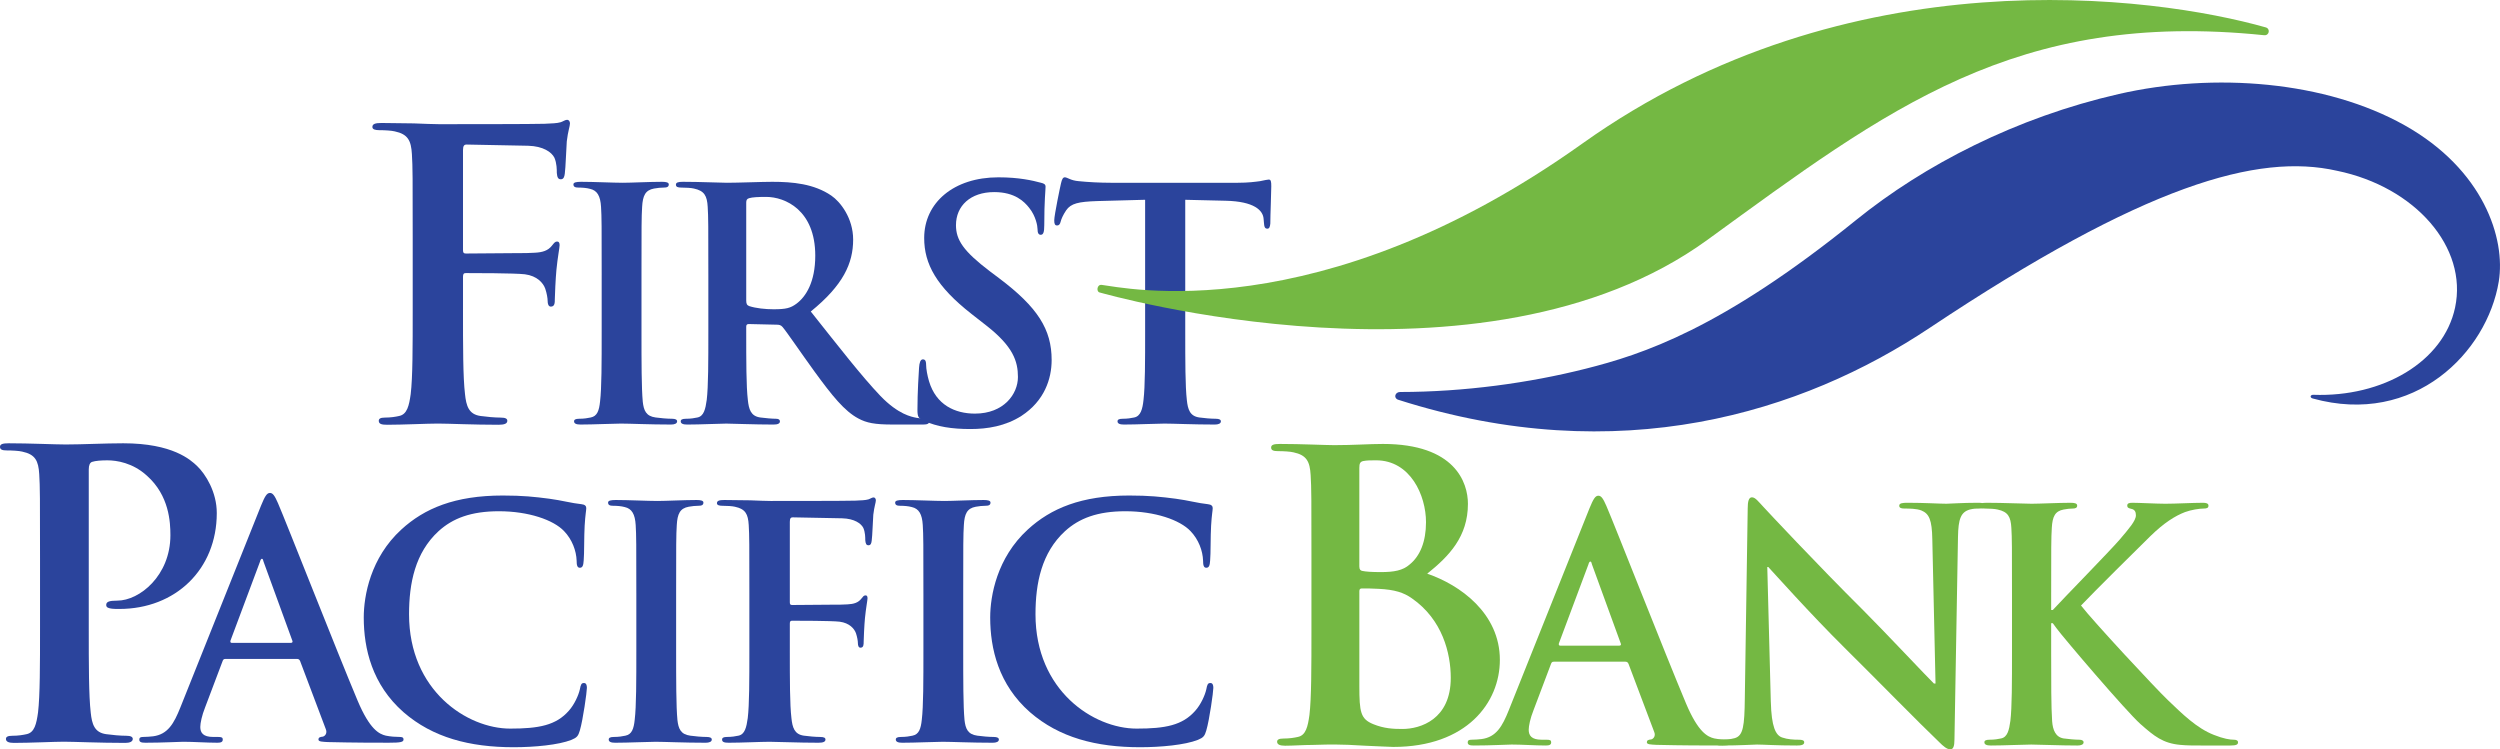
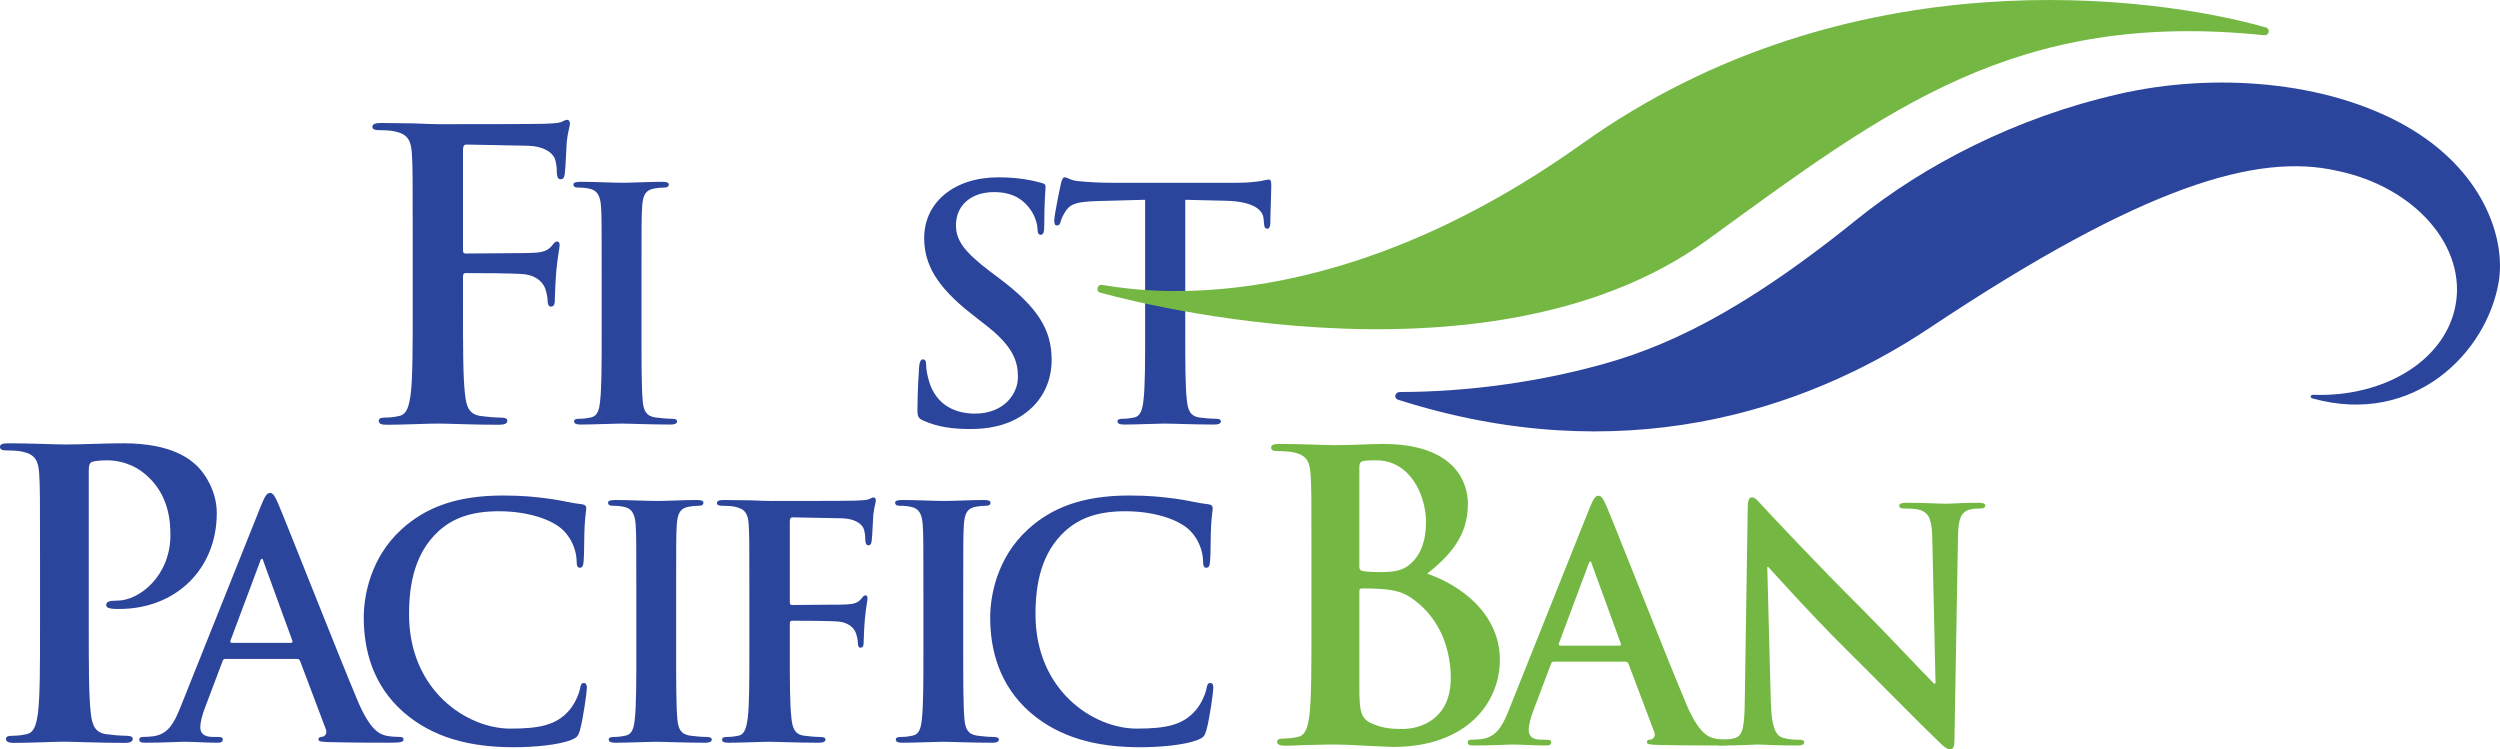
<svg xmlns="http://www.w3.org/2000/svg" id="Layer_1" data-name="Layer 1" viewBox="0 0 342.904 102.783">
  <defs>
    <style>
      .cls-1 {
        fill: #2b449c;
      }

      .cls-2 {
        fill: #74b843;
      }
    </style>
  </defs>
  <path class="cls-1" d="M63.506,42.383c0,5.257,0,9.362,.274,11.663,.164,1.588,.492,2.792,2.135,3.011,.766,.111,1.971,.22,2.738,.22,.712,0,.931,.165,.931,.438,0,.383-.384,.547-1.205,.547-3.45,0-6.899-.165-8.322-.165-1.424,0-4.873,.165-6.954,.165-.766,0-1.15-.109-1.15-.547,0-.274,.219-.438,.822-.438,.821,0,1.478-.109,1.97-.22,1.096-.218,1.369-1.422,1.588-3.011,.274-2.3,.274-6.406,.274-11.663v-9.636c0-8.323,0-9.856-.11-11.607-.109-1.862-.547-2.738-2.354-3.121-.438-.109-1.368-.165-2.135-.165-.548,0-.931-.109-.931-.438,0-.438,.438-.547,1.259-.547,1.423,0,3.011,.055,4.435,.055,1.423,.054,2.682,.109,3.449,.109,2.081,0,13.195,0,14.455-.055,1.04-.054,1.697-.054,2.245-.218,.328-.109,.602-.329,.876-.329,.218,0,.383,.22,.383,.494,0,.383-.274,1.039-.438,2.463-.055,.547-.164,3.778-.274,4.436-.055,.437-.164,.766-.547,.766-.383,0-.493-.274-.547-.876,0-.438,0-1.313-.328-2.08-.384-.766-1.534-1.588-3.614-1.642l-8.432-.165c-.328,0-.493,.165-.493,.767v13.688c0,.329,.055,.492,.384,.492l7.008-.054c.931,0,1.697,0,2.464-.055,1.04-.054,1.807-.274,2.354-.986,.274-.328,.384-.547,.712-.547,.219,0,.328,.165,.328,.494,0,.328-.274,1.696-.437,3.393-.11,1.096-.219,3.615-.219,3.998,0,.492,0,1.039-.547,1.039-.329,0-.438-.383-.438-.766s-.11-1.041-.329-1.697c-.274-.766-1.095-1.751-2.792-1.971-1.368-.165-7.172-.165-8.103-.165-.274,0-.384,.109-.384,.494v4.434Z" />
  <path class="cls-1" d="M82.528,37.707c0-6.693,0-7.926-.088-9.335-.088-1.498-.529-2.246-1.498-2.466-.484-.132-1.057-.177-1.585-.177-.441,0-.705-.088-.705-.44,0-.264,.353-.352,1.057-.352,1.674,0,4.448,.132,5.725,.132,1.101,0,3.699-.132,5.372-.132,.573,0,.925,.088,.925,.352,0,.352-.264,.44-.705,.44-.44,0-.793,.045-1.321,.132-1.189,.22-1.541,.969-1.629,2.511-.088,1.408-.088,2.642-.088,9.335v7.751c0,4.271,0,7.751,.176,9.644,.132,1.19,.441,1.982,1.761,2.159,.617,.088,1.585,.175,2.246,.175,.484,0,.704,.132,.704,.354,0,.308-.352,.44-.836,.44-2.907,0-5.681-.132-6.87-.132-1.012,0-3.787,.132-5.548,.132-.573,0-.881-.132-.881-.44,0-.221,.176-.354,.704-.354,.661,0,1.189-.088,1.586-.175,.88-.177,1.145-.926,1.277-2.202,.22-1.85,.22-5.329,.22-9.601v-7.751Z" />
-   <path class="cls-1" d="M97.157,37.707c0-6.693,0-7.926-.088-9.335-.088-1.498-.441-2.202-1.894-2.511-.352-.088-1.101-.132-1.717-.132-.484,0-.748-.088-.748-.397,0-.308,.308-.395,.969-.395,2.334,0,5.109,.132,6.033,.132,1.498,0,4.844-.132,6.21-.132,2.775,0,5.725,.263,8.103,1.893,1.233,.836,2.994,3.083,2.994,6.033,0,3.258-1.365,6.253-5.813,9.864,3.919,4.933,6.958,8.852,9.556,11.583,2.466,2.554,4.271,2.863,4.932,2.994,.484,.089,.881,.132,1.233,.132,.352,0,.529,.132,.529,.354,0,.352-.308,.44-.837,.44h-4.183c-2.466,0-3.567-.22-4.713-.836-1.894-1.013-3.566-3.083-6.033-6.473-1.761-2.423-3.787-5.417-4.36-6.078-.22-.264-.484-.308-.793-.308l-3.831-.089c-.221,0-.353,.089-.353,.354v.617c0,4.095,0,7.574,.221,9.424,.132,1.276,.396,2.245,1.717,2.422,.66,.088,1.629,.175,2.157,.175,.353,0,.529,.132,.529,.354,0,.308-.308,.44-.881,.44-2.554,0-5.813-.132-6.473-.132-.836,0-3.611,.132-5.372,.132-.573,0-.881-.132-.881-.44,0-.221,.176-.354,.704-.354,.661,0,1.189-.088,1.586-.175,.88-.177,1.101-1.145,1.277-2.422,.22-1.85,.22-5.329,.22-9.381v-7.751Zm5.196,3.48c0,.484,.088,.661,.397,.793,.925,.308,2.246,.44,3.347,.44,1.761,0,2.334-.177,3.127-.749,1.322-.969,2.599-2.995,2.599-6.605,0-6.253-4.14-8.058-6.738-8.058-1.101,0-1.894,.043-2.334,.175-.308,.089-.397,.264-.397,.617v13.388Z" />
  <path class="cls-1" d="M126.675,57.7c-.705-.308-.837-.527-.837-1.498,0-2.422,.176-5.063,.221-5.767,.044-.661,.176-1.145,.528-1.145,.397,0,.441,.397,.441,.749,0,.572,.176,1.498,.396,2.245,.969,3.26,3.567,4.448,6.298,4.448,3.963,0,5.9-2.686,5.9-5.02,0-2.157-.66-4.184-4.315-7.045l-2.026-1.585c-4.844-3.789-6.518-6.87-6.518-10.437,0-4.845,4.052-8.323,10.173-8.323,2.862,0,4.712,.44,5.857,.749,.396,.088,.617,.22,.617,.527,0,.574-.177,1.85-.177,5.285,0,.969-.131,1.321-.484,1.321-.308,0-.441-.264-.441-.792,0-.397-.22-1.762-1.145-2.906-.66-.838-1.937-2.159-4.8-2.159-3.259,0-5.241,1.894-5.241,4.536,0,2.027,1.013,3.567,4.668,6.341l1.233,.926c5.328,4.007,7.222,7.045,7.222,11.229,0,2.554-.969,5.594-4.14,7.663-2.202,1.408-4.667,1.805-7.001,1.805-2.555,0-4.536-.309-6.429-1.145Z" />
  <path class="cls-1" d="M157.064,27.402l-6.562,.177c-2.555,.088-3.611,.309-4.272,1.278-.44,.66-.66,1.189-.748,1.541-.088,.352-.221,.529-.485,.529-.308,0-.396-.22-.396-.706,0-.704,.836-4.711,.925-5.063,.132-.574,.264-.836,.528-.836,.352,0,.793,.44,1.894,.527,1.277,.132,2.951,.221,4.404,.221h17.438c1.41,0,2.379-.132,3.04-.221,.66-.132,1.012-.22,1.189-.22,.308,0,.352,.264,.352,.926,0,.924-.132,3.962-.132,5.108-.045,.44-.132,.704-.397,.704-.352,0-.44-.22-.484-.881l-.043-.484c-.089-1.144-1.278-2.377-5.197-2.466l-5.548-.132v18.056c0,4.052,0,7.531,.22,9.424,.132,1.233,.397,2.202,1.717,2.379,.617,.088,1.585,.175,2.246,.175,.484,0,.705,.132,.705,.354,0,.308-.352,.44-.836,.44-2.907,0-5.681-.132-6.914-.132-1.012,0-3.787,.132-5.548,.132-.573,0-.881-.132-.881-.44,0-.221,.176-.354,.705-.354,.66,0,1.189-.088,1.585-.175,.881-.177,1.145-1.145,1.277-2.422,.221-1.85,.221-5.329,.221-9.381V27.402Z" />
-   <path class="cls-1" d="M5.49,76.566c0-8.263,0-9.786-.109-11.525-.109-1.848-.544-2.718-2.337-3.098-.436-.109-1.359-.162-2.12-.162-.598,0-.925-.11-.925-.489,0-.381,.381-.491,1.197-.491,2.881,0,6.305,.164,7.828,.164,2.229,0,5.382-.164,7.881-.164,6.796,0,9.241,2.284,10.111,3.098,1.195,1.142,2.718,3.589,2.718,6.469,0,7.719-5.652,13.156-13.371,13.156-.272,0-.87,0-1.142-.055-.272-.055-.653-.109-.653-.489,0-.436,.381-.598,1.522-.598,3.043,0,7.283-3.425,7.283-8.969,0-1.795-.162-5.435-3.207-8.153-1.956-1.795-4.185-2.12-5.435-2.12-.816,0-1.631,.053-2.12,.217-.272,.109-.436,.434-.436,1.033v21.743c0,5,0,9.295,.272,11.632,.164,1.522,.489,2.718,2.12,2.935,.761,.109,1.956,.219,2.773,.219,.598,0,.87,.162,.87,.434,0,.381-.436,.544-1.033,.544-3.587,0-7.011-.164-8.425-.164-1.25,0-4.674,.164-6.849,.164-.706,0-1.087-.164-1.087-.544,0-.272,.217-.434,.87-.434,.815,0,1.467-.11,1.956-.219,1.087-.217,1.359-1.412,1.576-2.99,.272-2.282,.272-6.577,.272-11.577v-9.567Z" />
+   <path class="cls-1" d="M5.49,76.566c0-8.263,0-9.786-.109-11.525-.109-1.848-.544-2.718-2.337-3.098-.436-.109-1.359-.162-2.12-.162-.598,0-.925-.11-.925-.489,0-.381,.381-.491,1.197-.491,2.881,0,6.305,.164,7.828,.164,2.229,0,5.382-.164,7.881-.164,6.796,0,9.241,2.284,10.111,3.098,1.195,1.142,2.718,3.589,2.718,6.469,0,7.719-5.652,13.156-13.371,13.156-.272,0-.87,0-1.142-.055-.272-.055-.653-.109-.653-.489,0-.436,.381-.598,1.522-.598,3.043,0,7.283-3.425,7.283-8.969,0-1.795-.162-5.435-3.207-8.153-1.956-1.795-4.185-2.12-5.435-2.12-.816,0-1.631,.053-2.12,.217-.272,.109-.436,.434-.436,1.033v21.743c0,5,0,9.295,.272,11.632,.164,1.522,.489,2.718,2.12,2.935,.761,.109,1.956,.219,2.773,.219,.598,0,.87,.162,.87,.434,0,.381-.436,.544-1.033,.544-3.587,0-7.011-.164-8.425-.164-1.25,0-4.674,.164-6.849,.164-.706,0-1.087-.164-1.087-.544,0-.272,.217-.434,.87-.434,.815,0,1.467-.11,1.956-.219,1.087-.217,1.359-1.412,1.576-2.99,.272-2.282,.272-6.577,.272-11.577v-9.567" />
  <path class="cls-1" d="M30.908,90.38c-.221,0-.309,.088-.397,.352l-2.379,6.296c-.44,1.101-.66,2.159-.66,2.688,0,.792,.395,1.364,1.761,1.364h.661c.529,0,.661,.089,.661,.354,0,.352-.264,.44-.749,.44-1.41,0-3.303-.132-4.668-.132-.484,0-2.908,.132-5.197,.132-.572,0-.836-.088-.836-.44,0-.264,.177-.354,.529-.354,.395,0,1.012-.043,1.365-.088,2.025-.264,2.861-1.762,3.742-3.964l11.054-27.655c.527-1.276,.792-1.761,1.233-1.761,.395,0,.66,.395,1.101,1.408,1.056,2.422,8.103,20.39,10.921,27.083,1.673,3.964,2.951,4.58,3.875,4.8,.661,.132,1.321,.175,1.85,.175,.352,0,.572,.045,.572,.354,0,.352-.397,.44-2.025,.44-1.585,0-4.8,0-8.323-.088-.793-.045-1.322-.045-1.322-.352,0-.264,.177-.354,.617-.397,.309-.089,.617-.484,.397-1.013l-3.523-9.336c-.088-.22-.22-.308-.44-.308h-9.821Zm8.983-2.202c.221,0,.264-.132,.221-.264l-3.964-10.877c-.045-.177-.088-.397-.22-.397-.132,0-.22,.22-.264,.397l-4.052,10.832c-.045,.177,0,.309,.175,.309h8.103Z" />
  <path class="cls-1" d="M55.354,97.69c-4.316-3.787-5.461-8.72-5.461-12.991,0-2.994,.926-8.191,5.152-12.065,3.17-2.908,7.354-4.668,13.917-4.668,2.729,0,4.359,.175,6.386,.44,1.673,.22,3.081,.617,4.404,.749,.484,.045,.66,.264,.66,.529,0,.352-.132,.879-.22,2.422-.088,1.453-.045,3.875-.132,4.756-.045,.661-.132,1.013-.529,1.013-.352,0-.44-.352-.44-.969-.045-1.365-.617-2.908-1.717-4.052-1.453-1.542-4.888-2.731-8.939-2.731-3.832,0-6.341,.969-8.28,2.731-3.214,2.951-4.05,7.134-4.05,11.406,0,10.48,7.971,15.677,13.87,15.677,3.919,0,6.298-.441,8.06-2.466,.747-.836,1.321-2.114,1.496-2.906,.132-.706,.221-.881,.574-.881,.308,0,.395,.308,.395,.66,0,.529-.527,4.361-.969,5.858-.22,.747-.395,.969-1.144,1.276-1.762,.704-5.109,1.013-7.928,1.013-6.032,0-11.097-1.321-15.104-4.8Z" />
  <path class="cls-1" d="M87.279,81.352c0-6.693,0-7.926-.088-9.335-.089-1.498-.529-2.246-1.498-2.466-.484-.132-1.056-.177-1.585-.177-.44,0-.704-.088-.704-.44,0-.264,.352-.352,1.056-.352,1.673,0,4.448,.132,5.724,.132,1.101,0,3.699-.132,5.374-.132,.572,0,.924,.088,.924,.352,0,.352-.264,.44-.704,.44-.441,0-.793,.045-1.322,.132-1.189,.22-1.541,.969-1.628,2.511-.089,1.408-.089,2.642-.089,9.335v7.751c0,4.271,0,7.751,.177,9.644,.132,1.19,.44,1.982,1.762,2.159,.617,.088,1.585,.175,2.245,.175,.484,0,.706,.132,.706,.354,0,.308-.354,.44-.838,.44-2.906,0-5.68-.132-6.868-.132-1.013,0-3.789,.132-5.549,.132-.574,0-.881-.132-.881-.44,0-.221,.177-.354,.704-.354,.661,0,1.19-.088,1.585-.175,.881-.177,1.145-.926,1.278-2.202,.22-1.85,.22-5.329,.22-9.601v-7.751Z" />
  <path class="cls-1" d="M108.333,89.103c0,4.228,0,7.531,.22,9.381,.132,1.276,.397,2.245,1.717,2.422,.617,.088,1.585,.175,2.202,.175,.572,0,.749,.132,.749,.354,0,.308-.309,.44-.969,.44-2.775,0-5.549-.132-6.695-.132-1.144,0-3.919,.132-5.592,.132-.617,0-.924-.088-.924-.44,0-.221,.175-.354,.66-.354,.661,0,1.19-.088,1.585-.175,.881-.177,1.101-1.145,1.278-2.422,.22-1.85,.22-5.152,.22-9.381v-7.751c0-6.693,0-7.926-.088-9.335-.089-1.498-.441-2.202-1.894-2.511-.352-.088-1.101-.132-1.717-.132-.44,0-.749-.088-.749-.352,0-.352,.352-.44,1.013-.44,1.145,0,2.422,.043,3.567,.043,1.145,.045,2.157,.089,2.774,.089,1.674,0,10.614,0,11.626-.045,.838-.045,1.365-.045,1.807-.177,.264-.088,.484-.264,.704-.264,.177,0,.308,.177,.308,.397,0,.309-.22,.836-.352,1.982-.043,.44-.132,3.038-.22,3.567-.045,.352-.132,.617-.44,.617-.309,0-.397-.22-.441-.704,0-.352,0-1.058-.264-1.674-.308-.617-1.232-1.276-2.906-1.321l-6.781-.132c-.264,0-.397,.132-.397,.617v11.009c0,.264,.043,.397,.308,.397l5.637-.045c.749,0,1.365,0,1.982-.043,.836-.045,1.453-.22,1.894-.793,.22-.264,.308-.44,.572-.44,.177,0,.264,.132,.264,.397,0,.263-.22,1.365-.352,2.729-.089,.881-.177,2.908-.177,3.215,0,.397,0,.836-.44,.836-.264,0-.352-.308-.352-.617,0-.308-.089-.836-.264-1.365-.22-.617-.881-1.408-2.246-1.585-1.101-.132-5.769-.132-6.518-.132-.22,0-.308,.089-.308,.397v3.567Z" />
  <path class="cls-1" d="M126.656,81.352c0-6.693,0-7.926-.088-9.335-.089-1.498-.529-2.246-1.498-2.466-.484-.132-1.056-.177-1.585-.177-.44,0-.704-.088-.704-.44,0-.264,.352-.352,1.056-.352,1.673,0,4.448,.132,5.724,.132,1.101,0,3.699-.132,5.374-.132,.572,0,.924,.088,.924,.352,0,.352-.264,.44-.704,.44-.441,0-.793,.045-1.322,.132-1.189,.22-1.541,.969-1.628,2.511-.089,1.408-.089,2.642-.089,9.335v7.751c0,4.271,0,7.751,.177,9.644,.132,1.19,.44,1.982,1.762,2.159,.617,.088,1.585,.175,2.245,.175,.484,0,.706,.132,.706,.354,0,.308-.354,.44-.838,.44-2.906,0-5.68-.132-6.868-.132-1.013,0-3.789,.132-5.549,.132-.574,0-.881-.132-.881-.44,0-.221,.177-.354,.704-.354,.661,0,1.19-.088,1.585-.175,.881-.177,1.145-.926,1.278-2.202,.22-1.85,.22-5.329,.22-9.601v-7.751Z" />
  <path class="cls-1" d="M141.278,97.69c-4.316-3.787-5.461-8.72-5.461-12.991,0-2.994,.926-8.191,5.152-12.065,3.17-2.908,7.354-4.668,13.917-4.668,2.729,0,4.359,.175,6.386,.44,1.673,.22,3.081,.617,4.404,.749,.484,.045,.66,.264,.66,.529,0,.352-.132,.879-.22,2.422-.088,1.453-.045,3.875-.132,4.756-.045,.661-.132,1.013-.529,1.013-.352,0-.44-.352-.44-.969-.045-1.365-.617-2.908-1.717-4.052-1.453-1.542-4.888-2.731-8.939-2.731-3.832,0-6.341,.969-8.28,2.731-3.214,2.951-4.05,7.134-4.05,11.406,0,10.48,7.971,15.677,13.87,15.677,3.919,0,6.298-.441,8.06-2.466,.747-.836,1.321-2.114,1.496-2.906,.132-.706,.221-.881,.574-.881,.308,0,.395,.308,.395,.66,0,.529-.527,4.361-.969,5.858-.22,.747-.395,.969-1.144,1.276-1.762,.704-5.109,1.013-7.928,1.013-6.032,0-11.097-1.321-15.104-4.8Z" />
  <path class="cls-1" d="M342.732,38.631c-1.6,9.677-11.567,19.885-25.519,16.025-.435-.12-.332-.512,.071-.505,9.552,.355,17.873-4.538,19.457-11.955,1.764-8.255-5.444-16.563-16.208-18.774-10.823-2.451-26.36,1.89-55.877,21.564-17.396,11.595-42.557,19.524-72.875,9.846-.673-.215-.454-1.064,.258-1.064,8.792-.005,17.731-1.245,25.413-3.183,7.812-1.97,18.609-5.428,37.117-20.393,9.396-7.597,21.973-14.077,36.042-17.295,13.151-3.008,28.412-1.77,39.208,4.286,10.809,6.063,13.891,15.527,12.912,21.45Z" />
  <g>
    <g>
      <path class="cls-2" d="M179.88,76.771c0-8.323,0-9.856-.11-11.607-.109-1.862-.547-2.738-2.354-3.121-.438-.109-1.368-.165-2.135-.165-.603,0-.931-.109-.931-.492,0-.384,.383-.494,1.205-.494,2.901,0,6.351,.165,7.446,.165,2.683,0,4.819-.165,6.68-.165,9.91,0,11.663,5.311,11.663,8.214,0,4.49-2.574,7.171-5.585,9.581,4.49,1.533,9.965,5.421,9.965,11.827,0,5.858-4.544,11.936-14.619,11.936-.657,0-2.245-.111-3.833-.165-1.642-.109-3.285-.165-4.106-.165-.602,0-1.807,0-3.121,.055-1.259,0-2.683,.109-3.779,.109-.711,0-1.095-.165-1.095-.547,0-.274,.219-.438,.876-.438,.821,0,1.478-.109,1.97-.22,1.096-.218,1.369-1.422,1.588-3.011,.274-2.3,.274-6.625,.274-11.663v-9.636Zm6.57,.93c0,.438,.165,.547,.384,.603,.493,.109,1.314,.165,2.573,.165,1.807,0,3.011-.22,3.942-1.041,1.423-1.15,2.245-3.121,2.245-5.803,0-3.669-2.136-8.487-6.845-8.487-.766,0-1.259,0-1.807,.109-.383,.111-.493,.329-.493,.932v13.523Zm7.227,4.381c-1.15-.821-2.409-1.204-4.544-1.315-.986-.054-1.533-.054-2.355-.054-.218,0-.328,.109-.328,.383v12.976c0,3.615,.165,4.545,1.917,5.257,1.478,.603,2.738,.657,3.997,.657,2.464,0,6.625-1.313,6.625-7.008,0-3.395-1.149-7.994-5.311-10.895Z" />
      <path class="cls-2" d="M213.115,90.76c-.22,0-.308,.088-.396,.352l-2.378,6.296c-.441,1.101-.661,2.159-.661,2.688,0,.792,.397,1.364,1.762,1.364h.66c.528,0,.66,.089,.66,.354,0,.352-.264,.44-.749,.44-1.409,0-3.303-.132-4.667-.132-.485,0-2.907,.132-5.197,.132-.572,0-.836-.088-.836-.44,0-.264,.176-.354,.528-.354,.397,0,1.013-.043,1.365-.088,2.026-.264,2.862-1.762,3.743-3.964l11.054-27.655c.528-1.276,.793-1.761,1.232-1.761,.397,0,.661,.395,1.101,1.408,1.057,2.422,8.103,20.39,10.921,27.083,1.674,3.964,2.951,4.58,3.875,4.8,.66,.132,1.321,.175,1.85,.175,.352,0,.572,.045,.572,.354,0,.352-.396,.44-2.025,.44-1.586,0-4.8,0-8.324-.088-.793-.045-1.321-.045-1.321-.352,0-.264,.176-.354,.617-.397,.308-.089,.617-.484,.396-1.013l-3.523-9.336c-.088-.22-.221-.308-.441-.308h-9.821Zm8.984-2.202c.22,0,.264-.132,.22-.264l-3.963-10.877c-.044-.177-.088-.397-.221-.397-.131,0-.22,.22-.264,.397l-4.052,10.832c-.044,.177,0,.309,.176,.309h8.103Z" />
      <path class="cls-2" d="M242.89,96.265c.088,3.435,.66,4.579,1.541,4.888,.748,.264,1.585,.308,2.289,.308,.484,0,.749,.089,.749,.354,0,.352-.396,.44-1.012,.44-2.863,0-4.624-.132-5.461-.132-.397,0-2.466,.132-4.756,.132-.572,0-.969-.045-.969-.44,0-.264,.264-.354,.705-.354,.572,0,1.365-.043,1.981-.22,1.145-.352,1.322-1.63,1.365-5.46l.397-26.07c0-.881,.131-1.498,.572-1.498,.484,0,.881,.572,1.63,1.365,.528,.572,7.222,7.749,13.651,14.135,2.994,2.995,8.939,9.336,9.688,10.04h.22l-.441-19.772c-.044-2.686-.44-3.524-1.497-3.964-.66-.264-1.717-.264-2.334-.264-.528,0-.705-.132-.705-.397,0-.352,.484-.395,1.145-.395,2.289,0,4.404,.132,5.328,.132,.484,0,2.158-.132,4.315-.132,.573,0,1.013,.043,1.013,.395,0,.264-.264,.397-.793,.397-.441,0-.793,0-1.322,.132-1.233,.352-1.585,1.278-1.629,3.744l-.484,27.787c0,.969-.176,1.365-.573,1.365-.484,0-1.012-.484-1.497-.969-2.775-2.643-8.411-8.412-12.991-12.948-4.8-4.756-9.688-10.26-10.481-11.097h-.132l.484,18.496Z" />
-       <path class="cls-2" d="M281.34,83.67h.221c1.497-1.63,7.926-8.192,9.204-9.688,1.232-1.455,2.201-2.555,2.201-3.303,0-.484-.175-.793-.617-.881-.395-.088-.572-.177-.572-.441,0-.308,.22-.395,.704-.395,.926,0,3.347,.132,4.536,.132,1.365,0,3.787-.132,5.152-.132,.441,0,.749,.088,.749,.395,0,.309-.22,.397-.66,.397-.617,0-1.717,.177-2.555,.484-1.365,.529-2.861,1.453-4.756,3.303-1.365,1.321-8.015,7.928-9.511,9.513,1.585,2.07,10.216,11.361,11.933,12.991,1.939,1.85,3.919,3.83,6.298,4.756,1.321,.527,2.202,.66,2.731,.66,.308,0,.572,.089,.572,.354,0,.308-.22,.44-1.056,.44h-3.832c-1.321,0-2.114,0-3.038-.088-2.379-.221-3.567-1.19-5.461-2.863-1.937-1.717-10.612-11.89-11.537-13.168l-.484-.66h-.221v4.007c0,4.052,0,7.531,.132,9.424,.088,1.233,.484,2.202,1.585,2.379,.617,.088,1.586,.175,2.158,.175,.352,0,.573,.132,.573,.354,0,.308-.352,.44-.836,.44-2.466,0-5.241-.132-6.342-.132-1.012,0-3.787,.132-5.548,.132-.573,0-.881-.132-.881-.44,0-.221,.176-.354,.704-.354,.661,0,1.189-.088,1.586-.175,.88-.177,1.101-1.145,1.277-2.422,.22-1.85,.22-5.329,.22-9.381v-7.751c0-6.693,0-7.926-.088-9.335-.088-1.498-.441-2.202-1.894-2.511-.352-.088-1.101-.132-1.717-.132-.484,0-.748-.088-.748-.397,0-.308,.308-.395,.969-.395,2.334,0,5.109,.132,6.165,.132,1.057,0,3.832-.132,5.328-.132,.617,0,.925,.088,.925,.395,0,.309-.264,.397-.617,.397-.441,0-.704,.045-1.233,.132-1.189,.22-1.541,.969-1.629,2.511-.088,1.408-.088,2.642-.088,9.335v1.939Z" />
    </g>
    <path class="cls-2" d="M310.555,4.831c.701,.072,.891-.884,.217-1.075-15.204-4.313-57.207-10.107-93.754,15.947-36.147,25.769-63.144,19.692-65.914,19.371-.663-.077-.751,.963-.266,1.043,.162,.027,52.51,15.19,83.357-7.219,24.711-17.951,42.293-31.583,76.36-28.067Z" />
  </g>
</svg>